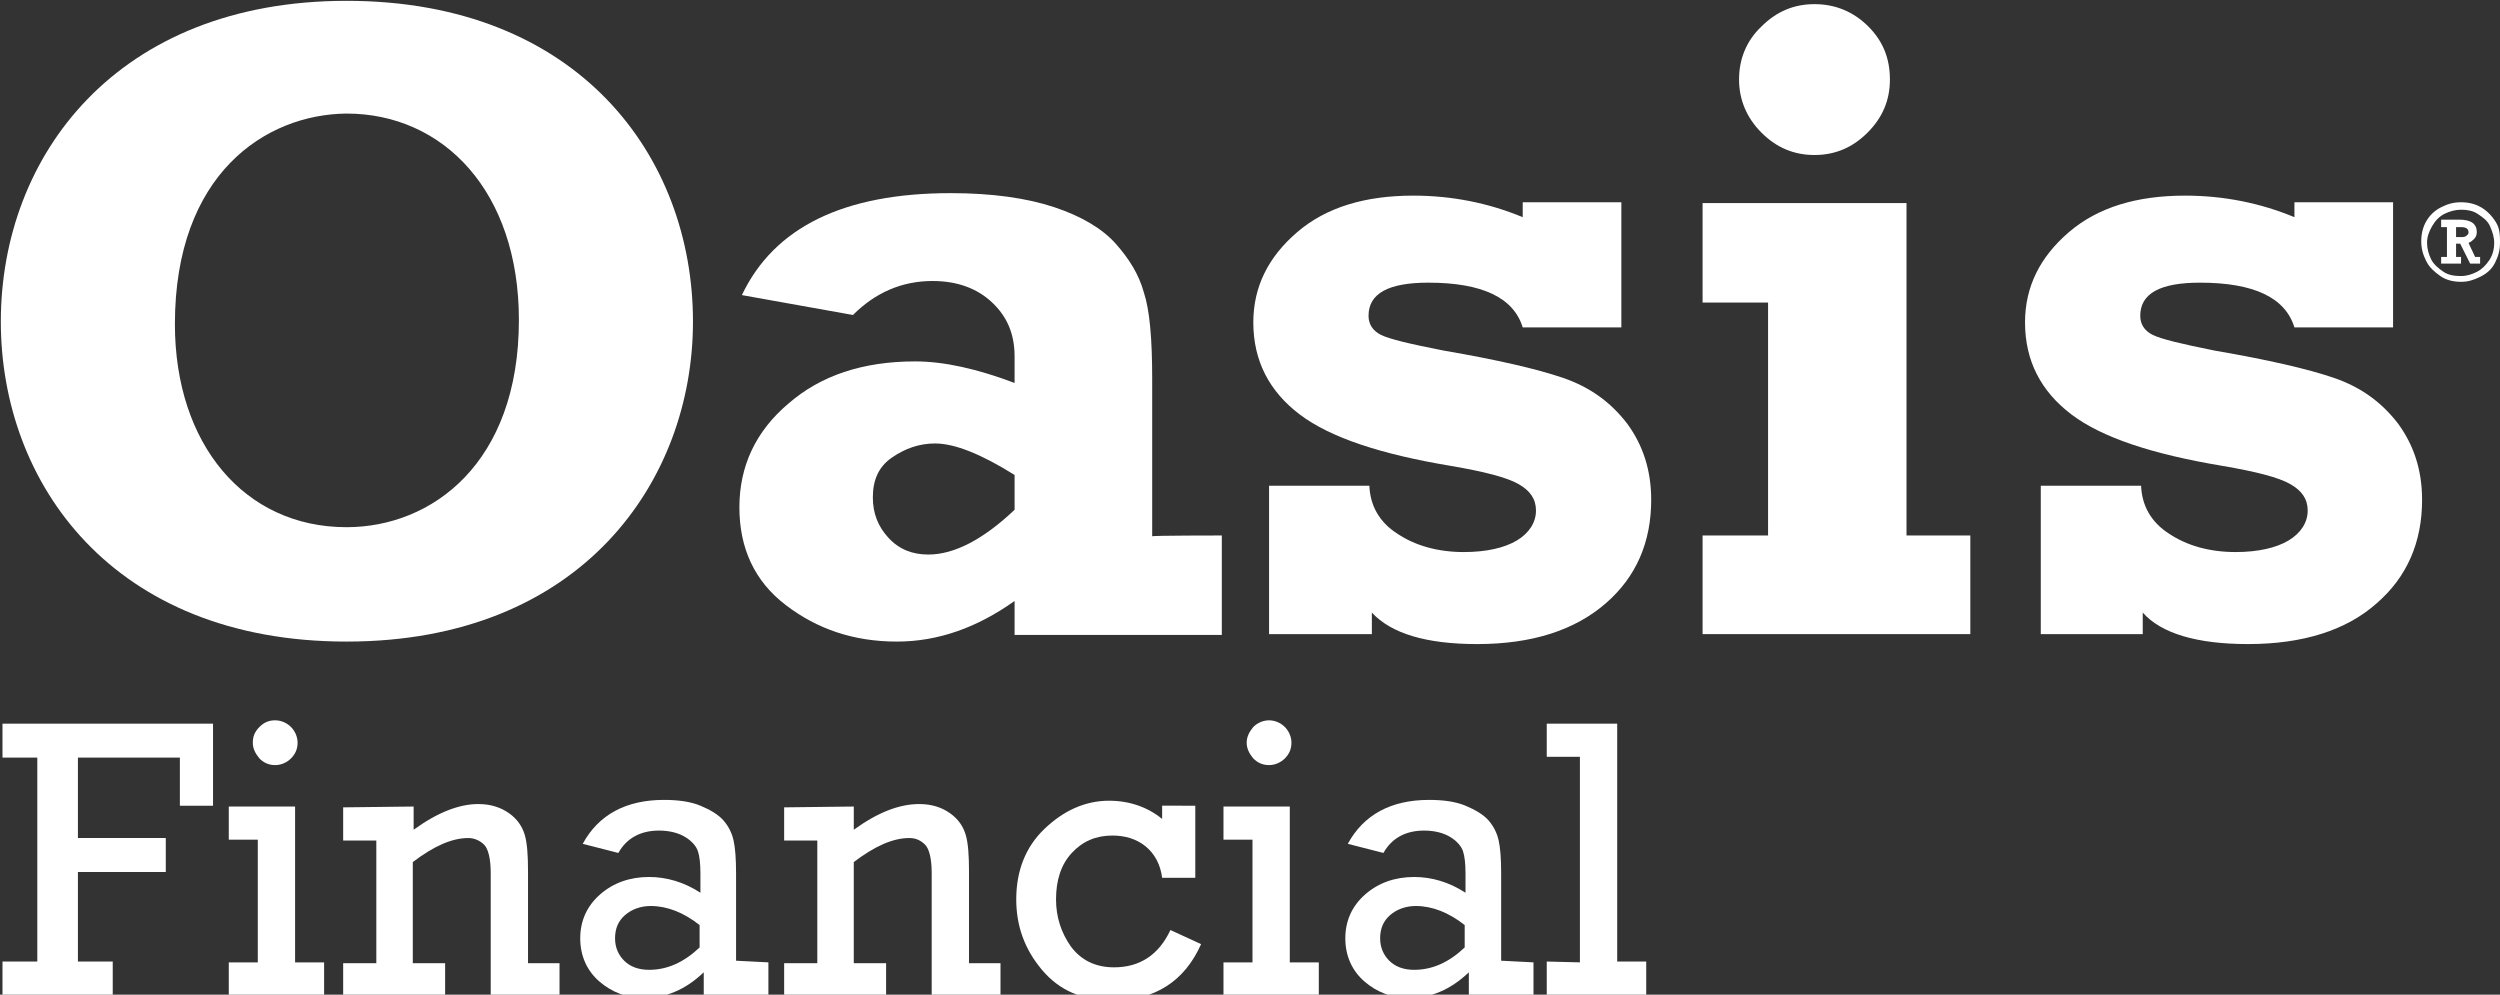
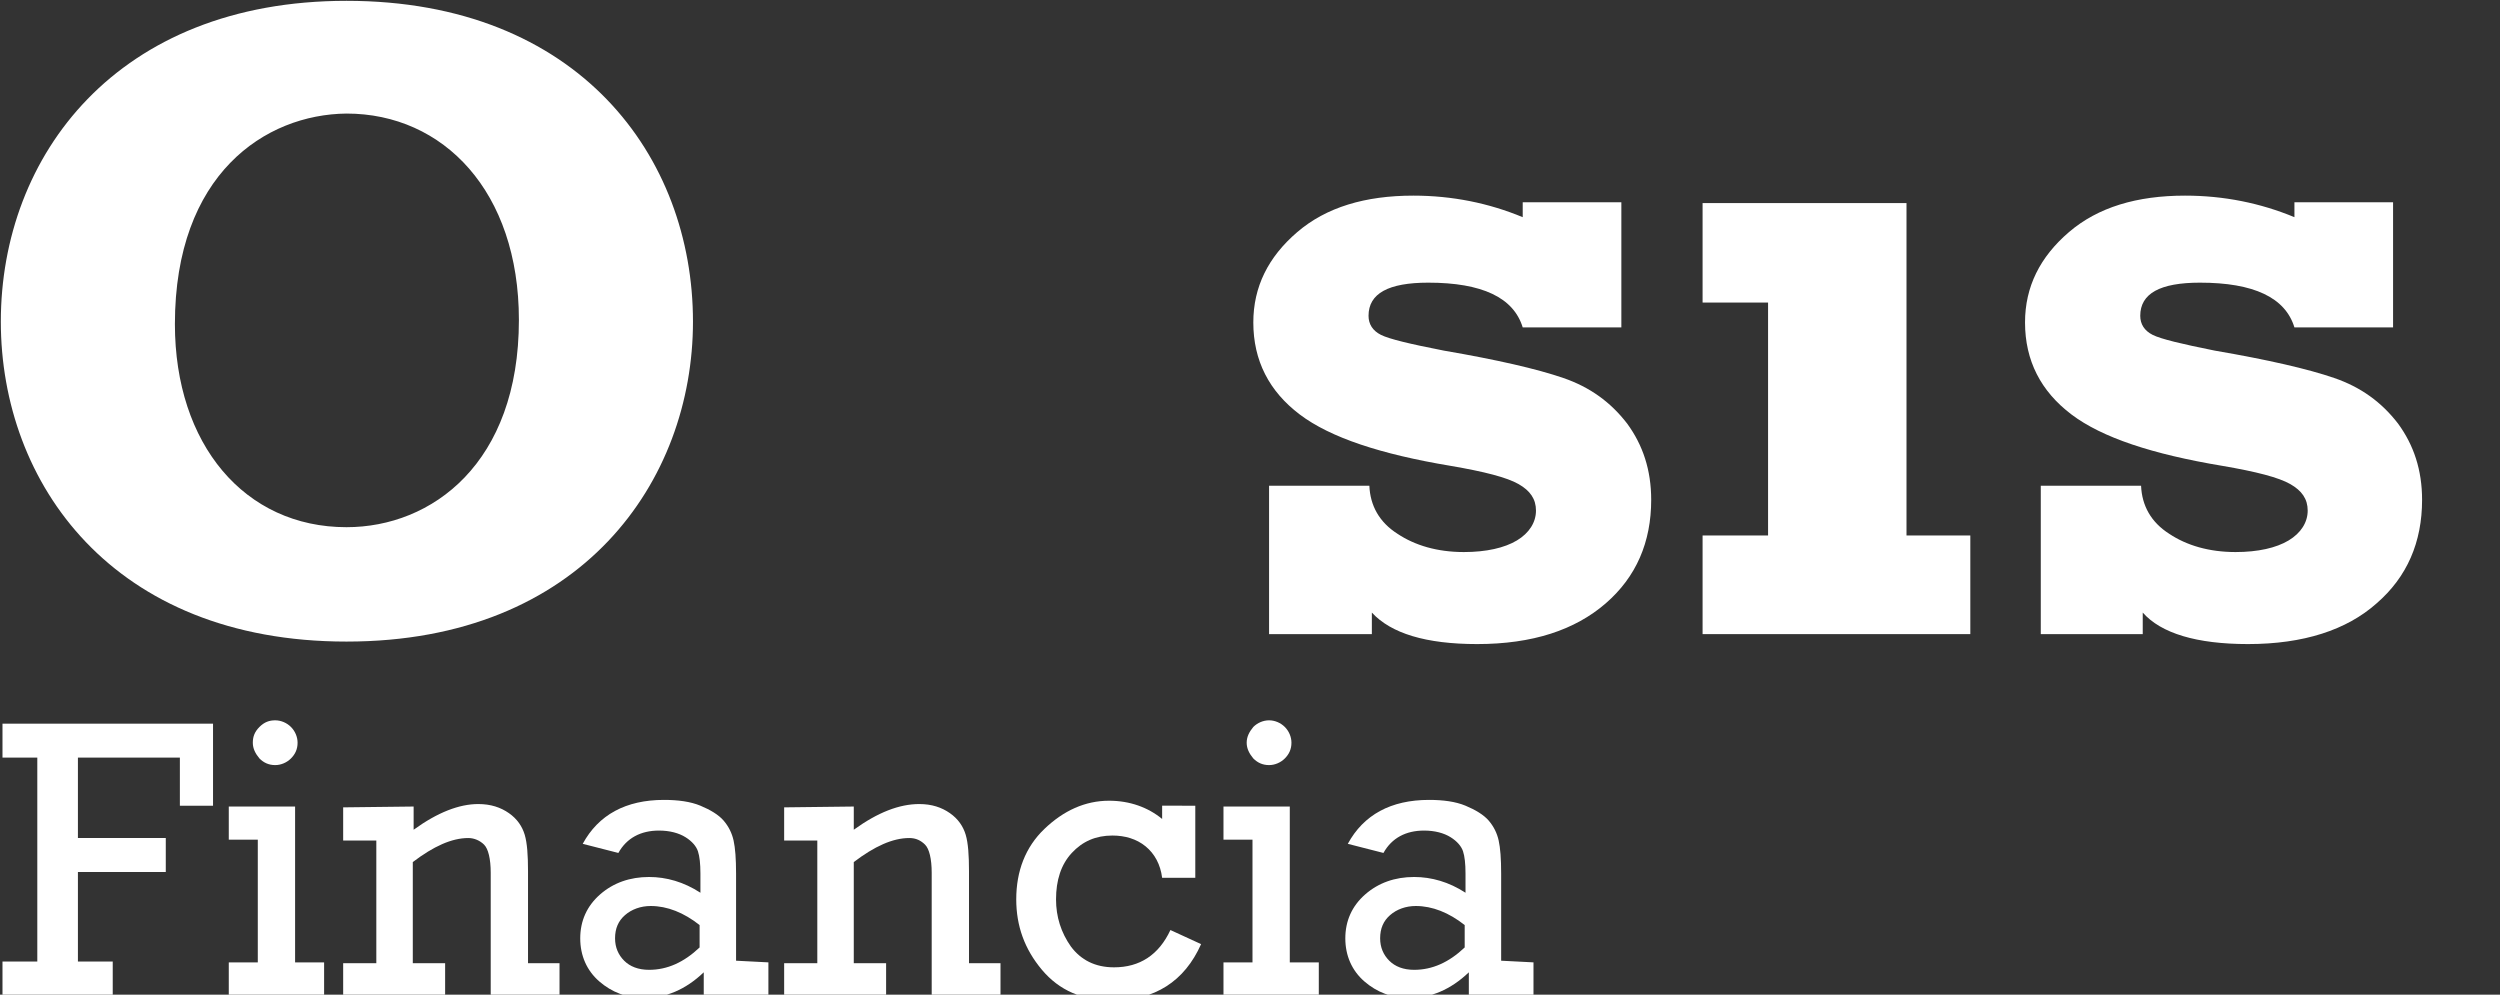
<svg xmlns="http://www.w3.org/2000/svg" version="1.1" id="Layer_1" x="0px" y="0px" viewBox="0 0 301.6 120" style="enable-background:new 0 0 301.6 120;" xml:space="preserve">
  <rect x="0" y="0" width="301.6" height="120" fill="#333333" stroke="none" />
  <style type="text/css">
	.st0{fill:#FFFFFF;}
	.st1{fill:#FFFFFF;}
</style>
  <g>
    <g>
-       <path class="st0" d="M209.8,9.6c0-2.5,0.9-4.7,2.7-6.4c1.8-1.8,3.9-2.7,6.4-2.7c2.5,0,4.7,0.9,6.5,2.7c1.8,1.8,2.6,3.9,2.6,6.4    s-0.9,4.6-2.7,6.4s-3.9,2.7-6.4,2.7c-2.5,0-4.6-0.9-6.4-2.7C210.7,14.2,209.8,12,209.8,9.6z" />
      <g>
-         <path class="st0" d="M147.4,64.6v12h-25v-4.1c-4.5,3.2-9.2,4.9-14.2,4.9c-5.2,0-9.6-1.5-13.4-4.4c-3.8-2.9-5.6-6.9-5.6-11.8     c0-5,2-9.2,5.9-12.5c3.9-3.4,9-5.1,15.3-5.1c3.5,0,7.5,0.9,12,2.6v-3.2c0-2.7-0.9-4.8-2.7-6.5c-1.8-1.7-4.2-2.6-7.2-2.6     c-3.7,0-6.9,1.4-9.6,4.1l-13.4-2.4c3.9-8.2,12.3-12.3,25.2-12.3c5,0,9.2,0.6,12.5,1.7c3.3,1.1,5.8,2.6,7.4,4.4     c1.6,1.8,2.8,3.7,3.4,5.9c0.7,2.1,1,5.6,1,10.4v19C139,64.6,147.4,64.6,147.4,64.6z M122.4,57.3c-4-2.5-7.2-3.8-9.6-3.8     c-1.9,0-3.6,0.6-5.2,1.7s-2.3,2.7-2.3,4.8c0,1.9,0.6,3.5,1.9,4.9s2.9,2,4.8,2c3.1,0,6.6-1.8,10.4-5.4L122.4,57.3L122.4,57.3z" />
        <path class="st0" d="M153.1,76.5V58.6h12.1c0.1,2.4,1.2,4.4,3.4,5.8c2.1,1.4,4.8,2.2,8,2.2c2.7,0,4.9-0.5,6.4-1.4     c1.5-0.9,2.3-2.2,2.3-3.6c0-1.4-0.7-2.4-2.1-3.2c-1.4-0.8-4.1-1.5-8.2-2.2c-8.4-1.4-14.5-3.4-18.2-6.2s-5.6-6.5-5.6-11.1     c0-4.3,1.8-7.9,5.3-10.9c3.5-3,8.2-4.4,14-4.4c4.7,0,9.1,0.9,13.2,2.6v-1.8h11.9v15.1h-11.9c-1.1-3.6-4.9-5.4-11.4-5.4     c-4.8,0-7.2,1.3-7.2,4c0,1,0.5,1.8,1.5,2.3c1,0.5,3.5,1.1,7.6,1.9c6.4,1.1,11.2,2.2,14.4,3.3s5.7,2.9,7.7,5.5     c1.9,2.6,2.9,5.6,2.9,9.2c0,5.1-1.8,9.3-5.5,12.5s-8.8,4.9-15.5,4.9c-6.2,0-10.4-1.3-12.7-3.8v2.6L153.1,76.5L153.1,76.5z" />
        <polygon class="st0" points="205.4,36.5 205.4,24.5 230,24.5 230,64.6 237.7,64.6 237.7,76.5 205.4,76.5 205.4,64.6 213.3,64.6      213.3,36.5    " />
        <path class="st0" d="M246.2,76.5V58.6h12.1c0.1,2.4,1.2,4.4,3.4,5.8c2.1,1.4,4.8,2.2,8,2.2c2.7,0,4.9-0.5,6.4-1.4     s2.3-2.2,2.3-3.6c0-1.4-0.7-2.4-2.1-3.2s-4.1-1.5-8.2-2.2c-8.4-1.4-14.5-3.4-18.2-6.2s-5.6-6.5-5.6-11.1c0-4.3,1.8-7.9,5.3-10.9     c3.5-3,8.2-4.4,14-4.4c4.7,0,9.1,0.9,13.2,2.6v-1.8h11.9v15.1h-11.9c-1.1-3.6-4.9-5.4-11.4-5.4c-4.8,0-7.2,1.3-7.2,4     c0,1,0.5,1.8,1.5,2.3c1,0.5,3.5,1.1,7.5,1.9c6.4,1.1,11.2,2.2,14.4,3.3s5.7,2.9,7.7,5.5c1.9,2.6,2.9,5.6,2.9,9.2     c0,5.1-1.8,9.3-5.5,12.5c-3.6,3.2-8.8,4.9-15.5,4.9c-6.2,0-10.5-1.3-12.7-3.8v2.6L246.2,76.5L246.2,76.5z" />
      </g>
    </g>
    <g>
      <path class="st1" d="M4.5,116V91.4H0.3v-4.1h25.4v9.9h-4v-5.8H9.4v9.7H20v4.1H9.4V116h4.2v4.1H0.3V116H4.5z" />
      <path class="st1" d="M31.1,116.1v-14.8h-3.5v-4h8v18.8h3.5v4H27.6v-4L31.1,116.1L31.1,116.1z M30.5,89.6c0-0.7,0.2-1.3,0.8-1.9    s1.2-0.8,1.9-0.8c0.7,0,1.4,0.3,1.9,0.8s0.8,1.2,0.8,1.9c0,0.8-0.3,1.4-0.8,1.9c-0.5,0.5-1.2,0.8-1.9,0.8c-0.8,0-1.4-0.3-1.9-0.8    C30.8,90.9,30.5,90.3,30.5,89.6z" />
      <path class="st1" d="M49.9,97.3v2.8c2.9-2.1,5.5-3.1,7.8-3.1c1.5,0,2.7,0.4,3.7,1.1c1,0.7,1.6,1.6,1.9,2.6c0.3,1,0.4,2.5,0.4,4.4    v11.1h3.8v4h-8.3v-14.9c0-1.7-0.3-2.9-0.8-3.4c-0.5-0.5-1.2-0.8-1.9-0.8c-2,0-4.2,1-6.7,2.9v12.2h3.9v4H41.4v-4h4v-14.8h-4v-4    L49.9,97.3L49.9,97.3z" />
      <path class="st1" d="M92.7,116.1v4h-7.8v-2.8c-2.2,2.1-4.6,3.1-7.2,3.1c-2.1,0-3.9-0.7-5.4-2s-2.3-3.1-2.3-5.2    c0-2.1,0.8-3.9,2.4-5.3c1.6-1.4,3.6-2.1,5.9-2.1c2.1,0,4.2,0.6,6.2,1.9v-2.3c0-1.2-0.1-2.1-0.3-2.7c-0.2-0.6-0.7-1.2-1.5-1.7    s-1.9-0.8-3.2-0.8c-2.2,0-3.9,0.9-4.9,2.7l-4.3-1.1c1.9-3.5,5.2-5.3,9.8-5.3c1.7,0,3.2,0.2,4.4,0.7c1.2,0.5,2.2,1.1,2.8,1.8    s1,1.5,1.2,2.4c0.2,0.9,0.3,2.2,0.3,4v10.5L92.7,116.1L92.7,116.1z M84.4,111.6c-1.9-1.5-3.9-2.3-5.9-2.3c-1.2,0-2.3,0.4-3.1,1.1    s-1.2,1.6-1.2,2.8c0,1.1,0.4,2,1.1,2.7c0.7,0.7,1.7,1.1,3,1.1c2.2,0,4.2-0.9,6.1-2.7V111.6z" />
-       <path class="st1" d="M103,97.3v2.8c2.9-2.1,5.5-3.1,7.9-3.1c1.5,0,2.7,0.4,3.7,1.1c1,0.7,1.6,1.6,1.9,2.6s0.4,2.5,0.4,4.4v11.1    h3.8v4h-8.3v-14.9c0-1.7-0.3-2.9-0.8-3.4s-1.1-0.8-1.9-0.8c-2,0-4.2,1-6.7,2.9v12.2h3.9v4H94.6v-4h4v-14.8h-4v-4L103,97.3    L103,97.3z" />
+       <path class="st1" d="M103,97.3v2.8c2.9-2.1,5.5-3.1,7.9-3.1c1.5,0,2.7,0.4,3.7,1.1c1,0.7,1.6,1.6,1.9,2.6s0.4,2.5,0.4,4.4v11.1    h3.8v4h-8.3v-14.9c0-1.7-0.3-2.9-0.8-3.4s-1.1-0.8-1.9-0.8c-2,0-4.2,1-6.7,2.9v12.2h3.9v4H94.6v-4h4v-14.8h-4v-4L103,97.3    L103,97.3" />
      <path class="st1" d="M144.2,97.3v8.6h-4c-0.2-1.6-0.9-2.9-2-3.8s-2.5-1.3-4-1.3c-2,0-3.6,0.7-4.9,2.1c-1.3,1.4-1.9,3.3-1.9,5.6    c0,2.1,0.6,4,1.8,5.7c1.2,1.6,2.9,2.5,5.2,2.5c3.1,0,5.4-1.5,6.8-4.5l3.7,1.7c-2,4.5-5.6,6.8-10.7,6.8c-3.6,0-6.4-1.2-8.5-3.7    c-2.1-2.5-3.1-5.3-3.1-8.5c0-3.4,1.1-6.3,3.4-8.5s4.9-3.4,7.8-3.4c2.5,0,4.7,0.8,6.4,2.2v-1.6H144.2z" />
      <path class="st1" d="M151.1,116.1v-14.8h-3.5v-4h8v18.8h3.5v4h-11.5v-4L151.1,116.1L151.1,116.1z M150.4,89.6    c0-0.7,0.3-1.3,0.8-1.9c0.5-0.5,1.2-0.8,1.9-0.8c0.7,0,1.4,0.3,1.9,0.8s0.8,1.2,0.8,1.9c0,0.8-0.3,1.4-0.8,1.9    c-0.5,0.5-1.2,0.8-1.9,0.8c-0.8,0-1.4-0.3-1.9-0.8C150.7,90.9,150.4,90.3,150.4,89.6z" />
      <path class="st1" d="M185,116.1v4h-7.8v-2.8c-2.2,2.1-4.6,3.1-7.2,3.1c-2.1,0-3.9-0.7-5.4-2s-2.3-3.1-2.3-5.2    c0-2.1,0.8-3.9,2.4-5.3c1.6-1.4,3.6-2.1,5.9-2.1c2.1,0,4.2,0.6,6.2,1.9v-2.3c0-1.2-0.1-2.1-0.3-2.7c-0.2-0.6-0.7-1.2-1.5-1.7    s-1.9-0.8-3.2-0.8c-2.2,0-3.9,0.9-4.9,2.7l-4.3-1.1c1.9-3.5,5.2-5.3,9.8-5.3c1.7,0,3.2,0.2,4.4,0.7c1.2,0.5,2.2,1.1,2.8,1.8    s1,1.5,1.2,2.4c0.2,0.9,0.3,2.2,0.3,4v10.5L185,116.1L185,116.1z M176.7,111.6c-1.9-1.5-3.9-2.3-5.9-2.3c-1.2,0-2.3,0.4-3.1,1.1    s-1.2,1.6-1.2,2.8c0,1.1,0.4,2,1.1,2.7s1.7,1.1,3,1.1c2.2,0,4.2-0.9,6.1-2.7L176.7,111.6L176.7,111.6z" />
-       <path class="st1" d="M190.6,116.1V91.3h-4v-4h8.5v28.7h3.5v4h-12v-4L190.6,116.1L190.6,116.1z" />
    </g>
  </g>
  <g>
    <path class="st0" d="M83.6,38.8c0,19.2-13.4,38.6-41.8,38.6c-28.2,0-41.7-19.1-41.7-38.6c0-20,14-38.7,41.7-38.7   C69.8,0.1,83.6,18.9,83.6,38.8z M21.1,39.1c0,14.5,8.4,24.5,20.7,24.5c10.3,0,20.8-7.7,20.8-25c0-15.5-9.1-24.9-20.8-24.9   C32,13.8,21.1,21,21.1,39.1z" />
  </g>
  <g>
-     <path class="st0" d="M301.6,29.3c0,0.9-0.2,1.6-0.6,2.4s-1,1.3-1.8,1.7s-1.5,0.6-2.3,0.6c-0.9,0-1.8-0.2-2.5-0.7s-1.3-1-1.7-1.8   s-0.6-1.5-0.6-2.4s0.2-1.7,0.6-2.4s1-1.3,1.8-1.7s1.5-0.6,2.4-0.6c0.9,0,1.7,0.2,2.4,0.6s1.3,1,1.8,1.8S301.6,28.4,301.6,29.3z    M292.8,29.3c0,0.7,0.2,1.4,0.5,2s0.9,1.1,1.5,1.5s1.3,0.5,2.1,0.5c0.7,0,1.3-0.2,1.9-0.5s1.1-0.8,1.5-1.4s0.6-1.3,0.6-2.1   c0-0.7-0.2-1.3-0.5-2s-0.9-1.1-1.5-1.5s-1.3-0.5-2-0.5c-0.7,0-1.4,0.2-2,0.5s-1.1,0.8-1.5,1.5S292.8,28.6,292.8,29.3z M298.8,28   c0,0.3-0.1,0.6-0.3,0.8s-0.4,0.4-0.7,0.5l0.8,1.7h0.6v0.8H298l-1.2-2.4h-0.5V31h0.6v0.8h-2.4V31h0.7v-3.6h-0.7v-0.9h2.2   C298.1,26.5,298.8,27,298.8,28z M297.8,28c0-0.4-0.3-0.6-0.9-0.6h-0.6v1.2h0.6c0.3,0,0.5,0,0.7-0.2S297.8,28.2,297.8,28z" />
-   </g>
+     </g>
</svg>